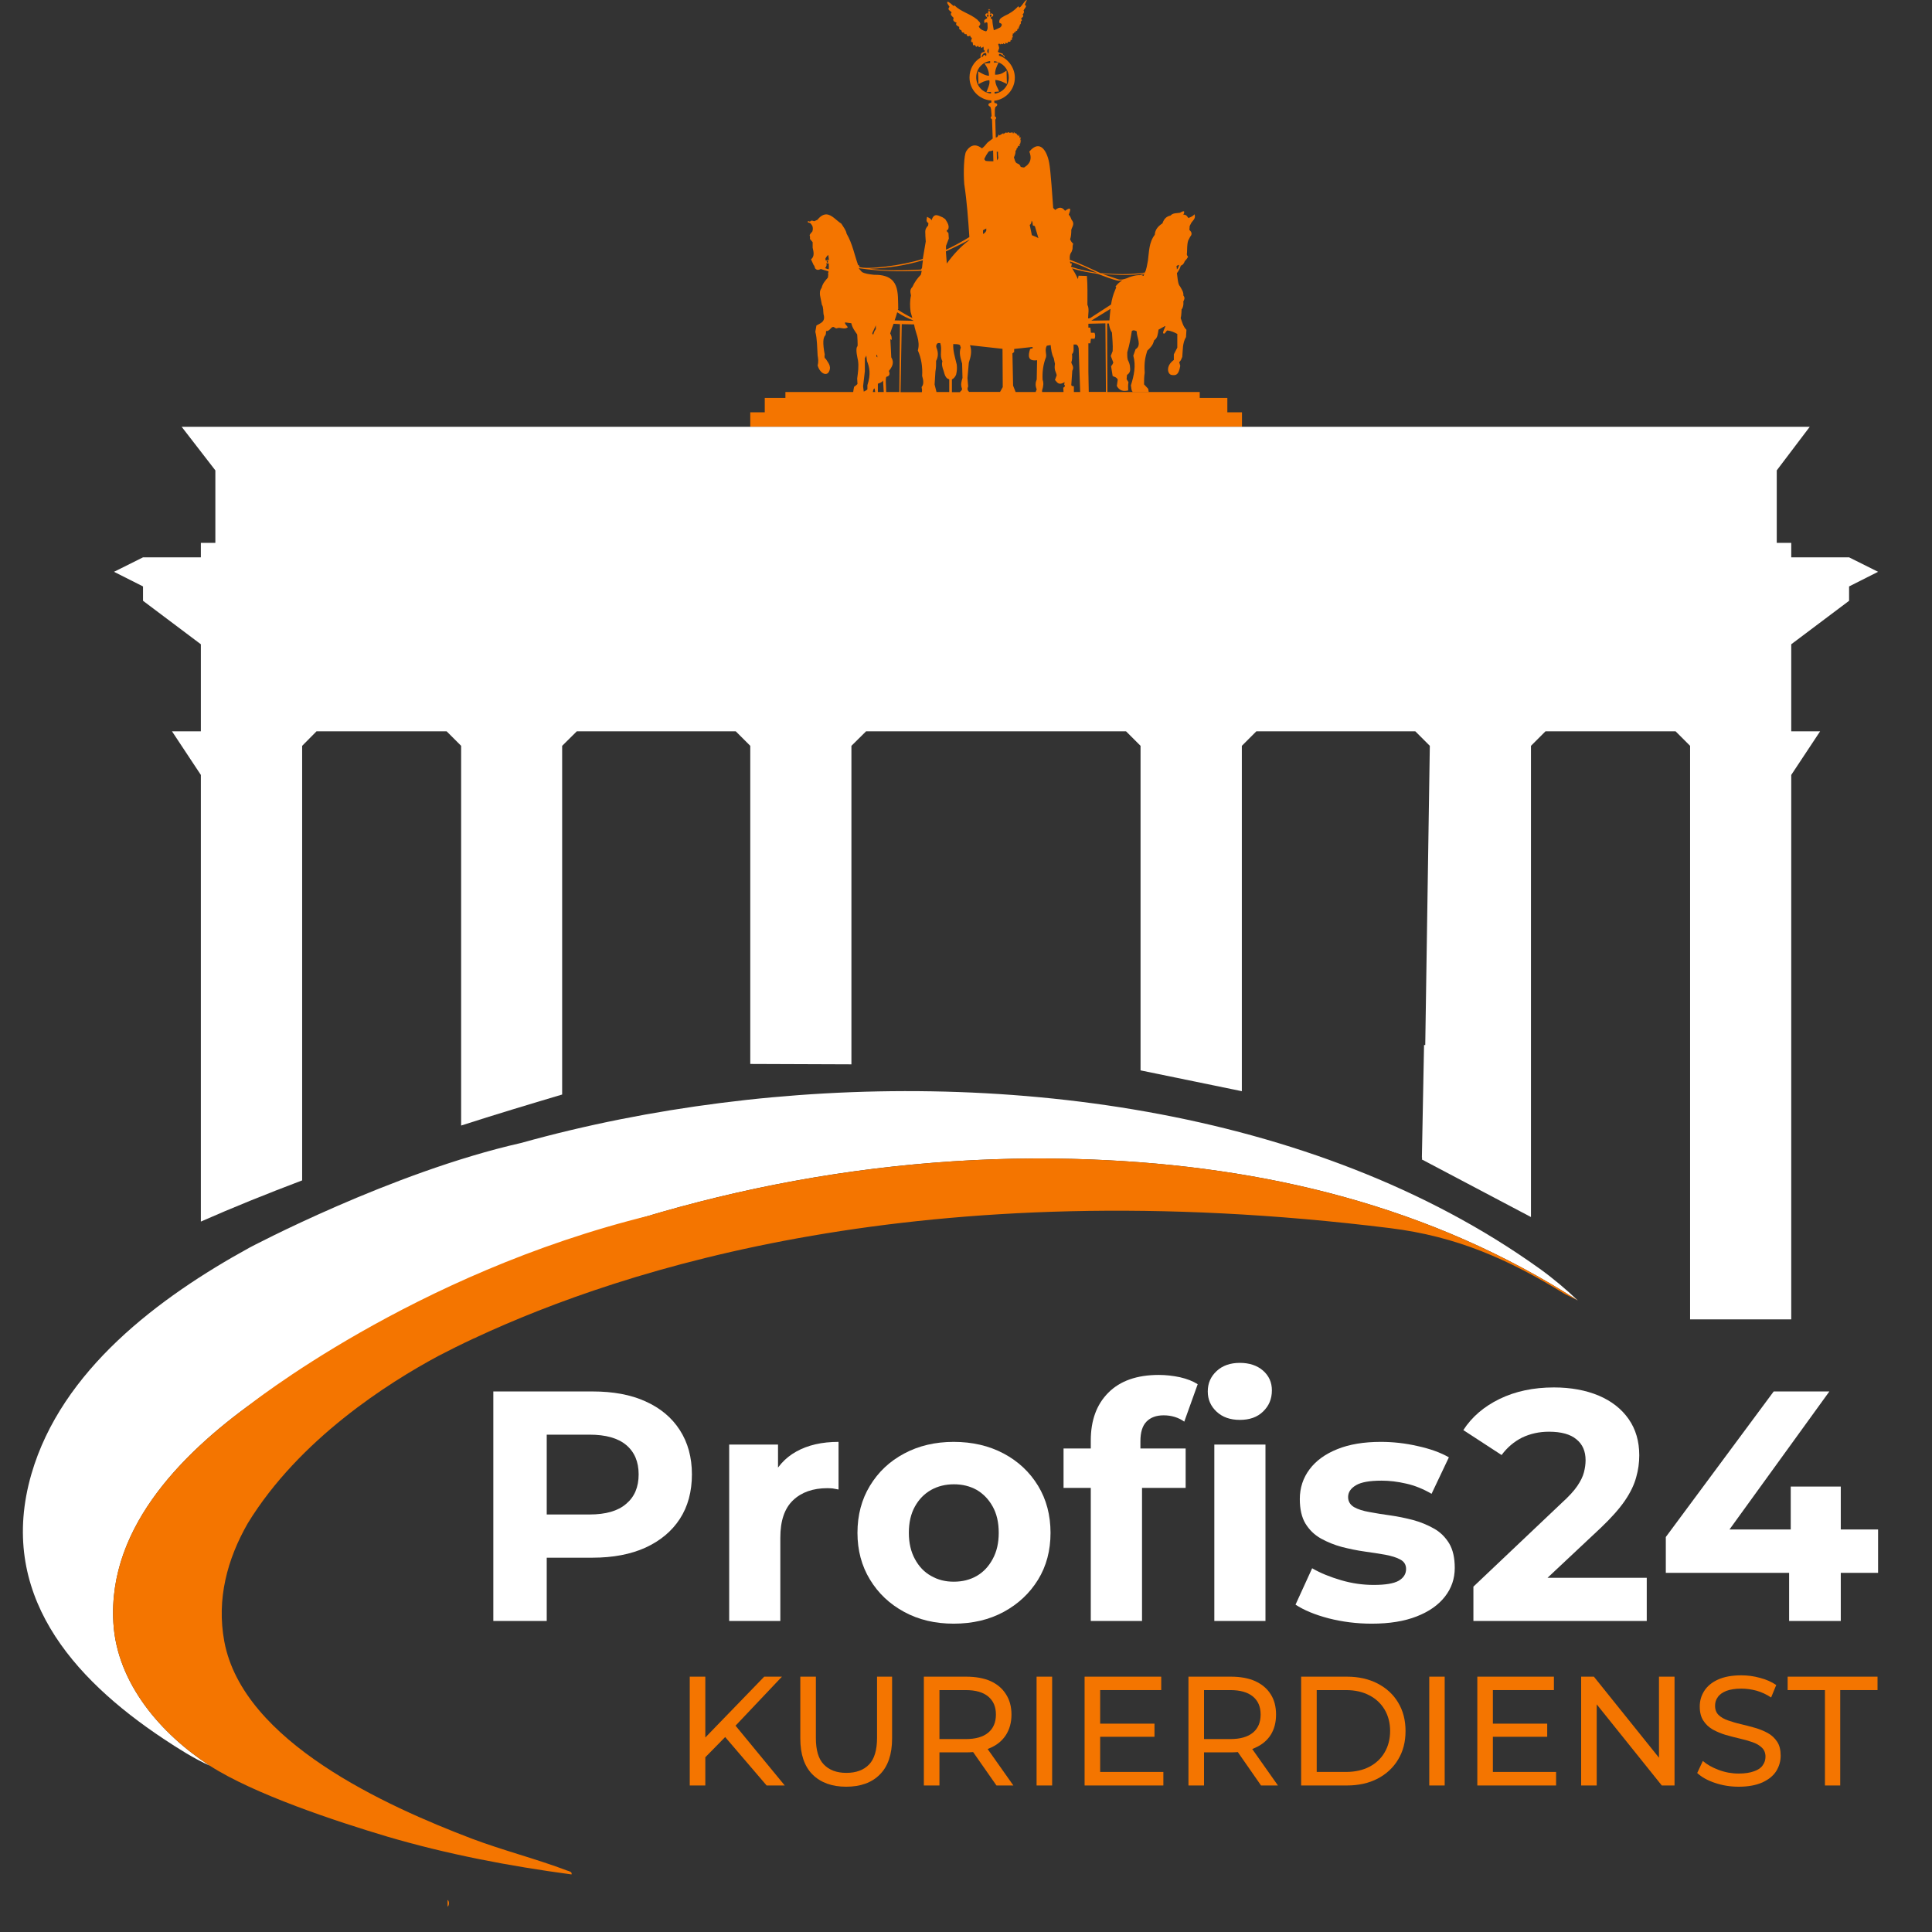
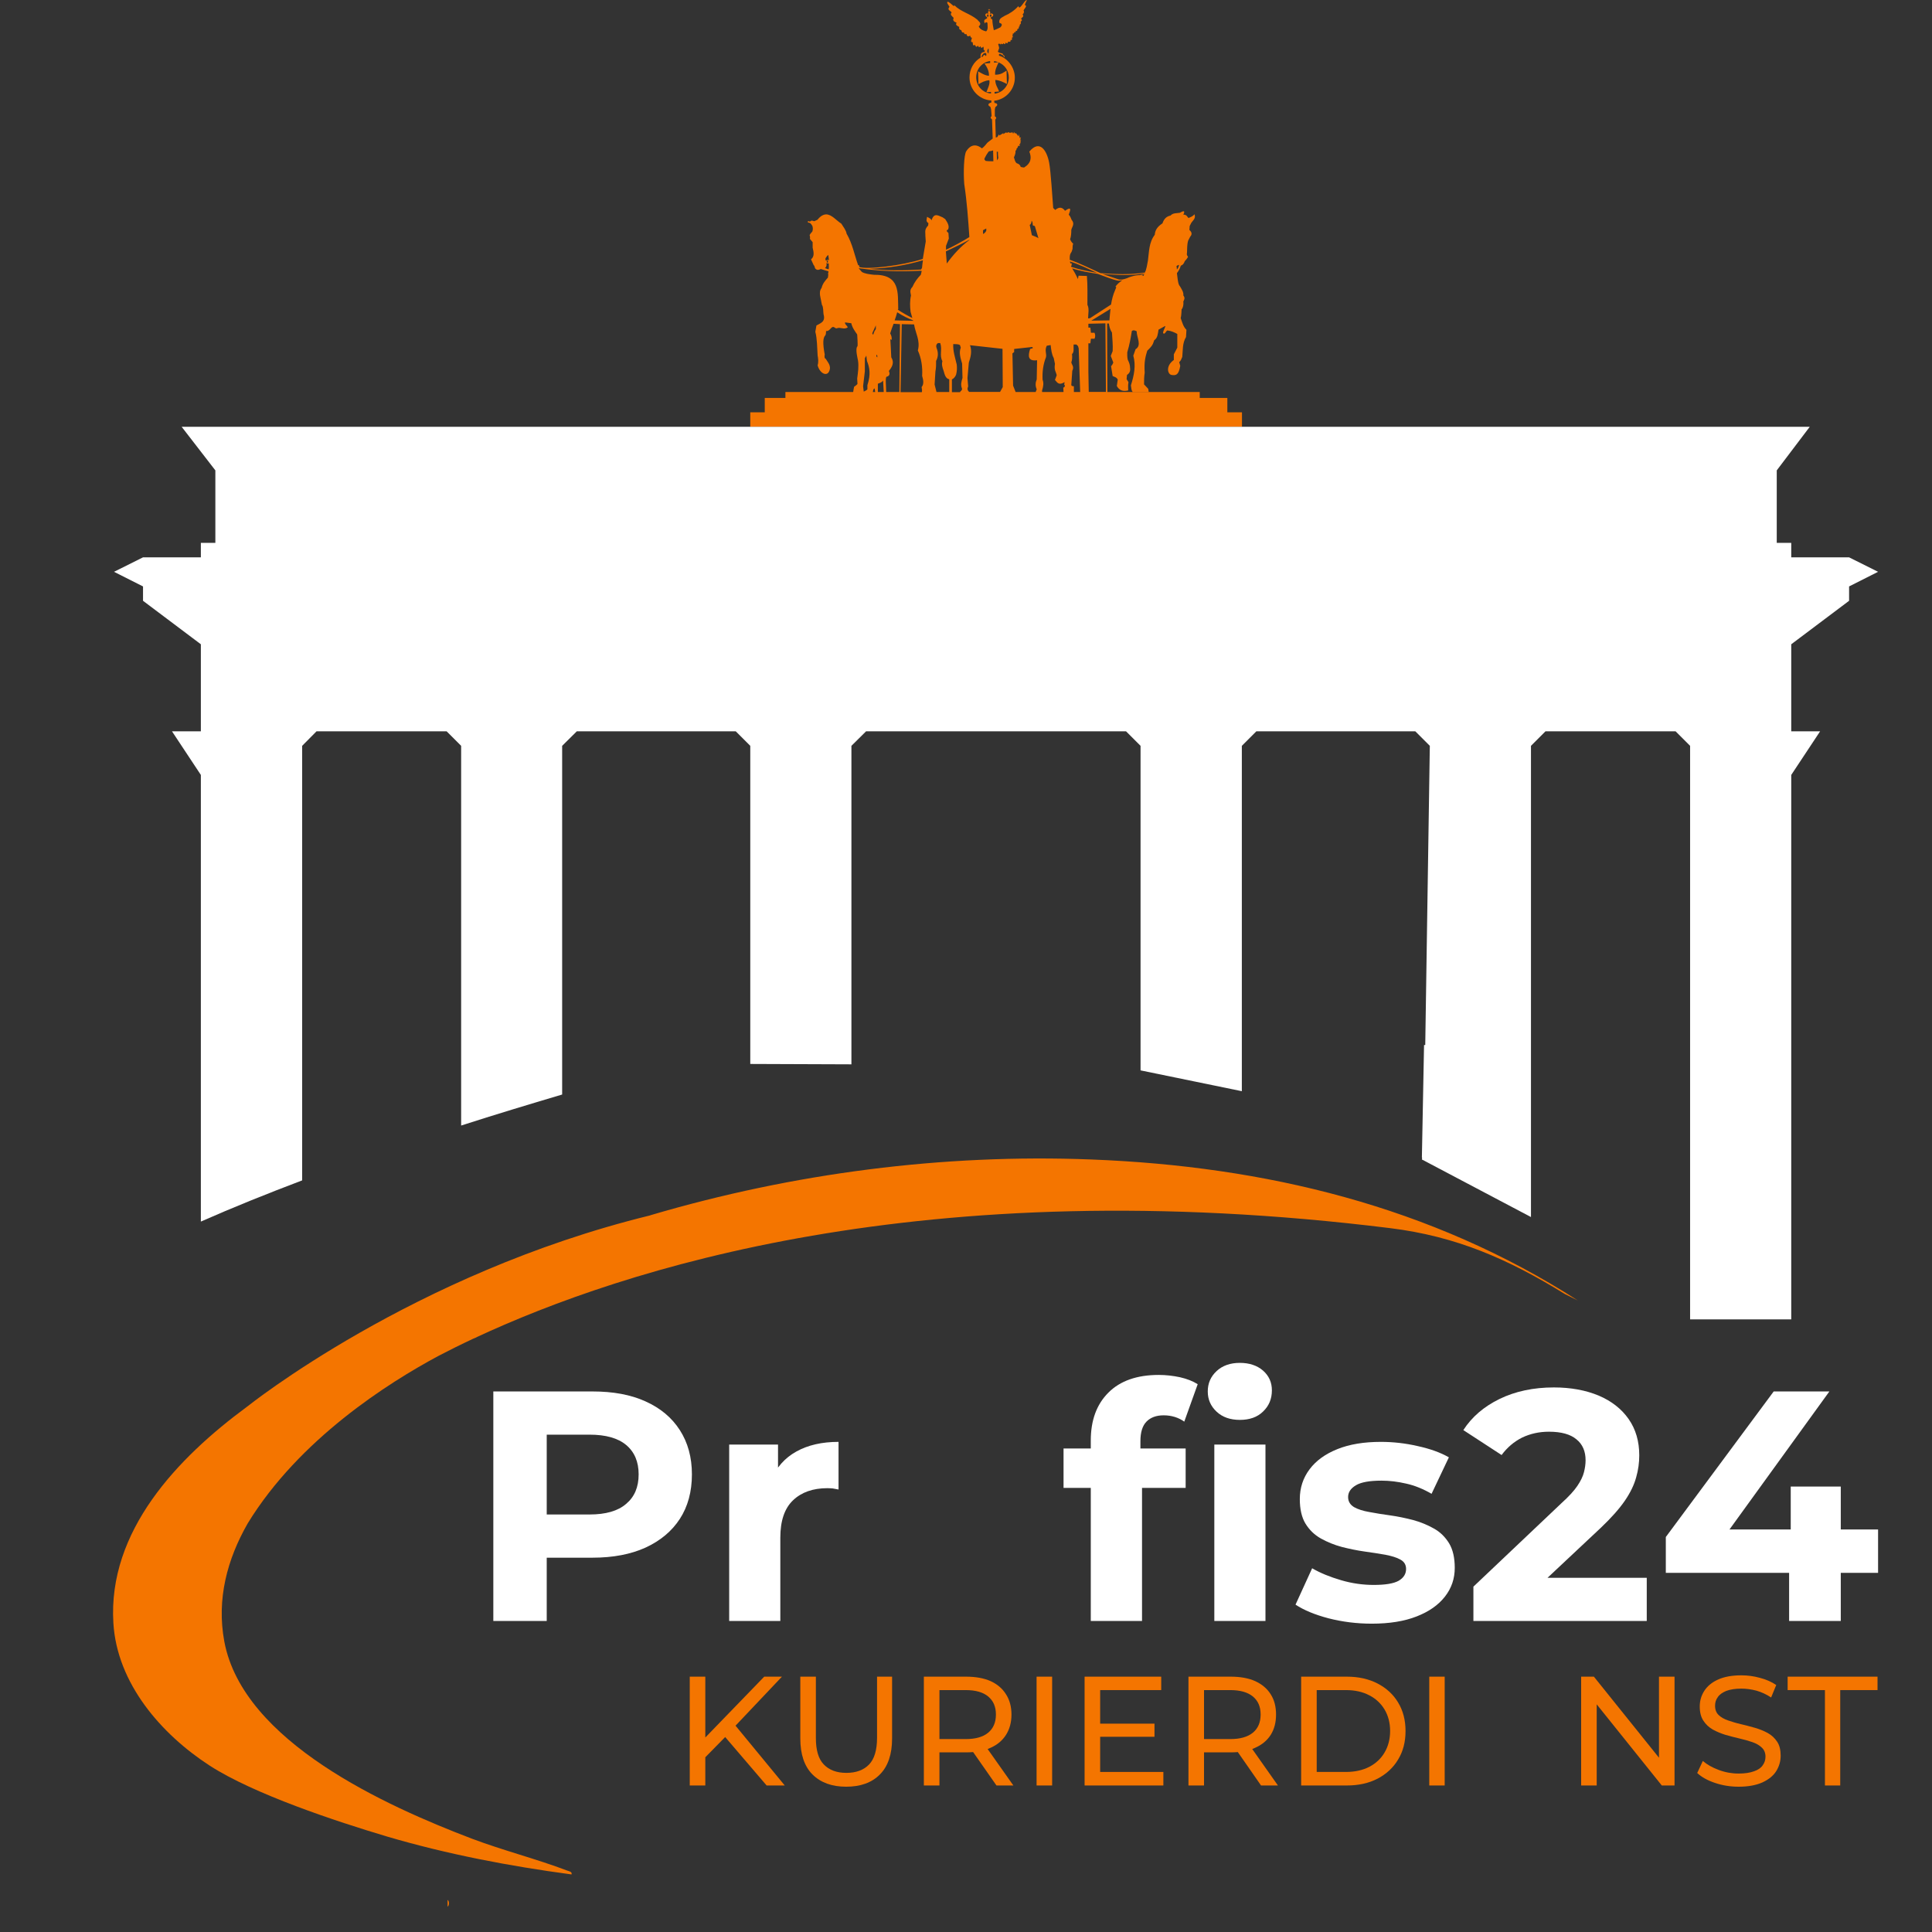
<svg xmlns="http://www.w3.org/2000/svg" width="75" zoomAndPan="magnify" viewBox="0 0 56.25 56.25" height="75" preserveAspectRatio="xMidYMid meet" version="1.0">
  <rect x="0" y="0" width="56.25" height="56.25" fill="#333333" stroke="none" />
  <defs>
    <clipPath id="543a3484eb">
      <path d="M 0.66 31 L 46 31 L 46 52 L 0.66 52 Z M 0.66 31 " clip-rule="nonzero" />
    </clipPath>
    <clipPath id="82f8fc3b46">
      <path d="M 13 55 L 14 55 L 14 55.512 L 13 55.512 Z M 13 55 " clip-rule="nonzero" />
    </clipPath>
    <clipPath id="2717f12b4d">
      <path d="M 3 12 L 54.688 12 L 54.688 39 L 3 39 Z M 3 12 " clip-rule="nonzero" />
    </clipPath>
    <clipPath id="cea64d1dc8">
      <path d="M 48 40 L 54.688 40 L 54.688 48 L 48 48 Z M 48 40 " clip-rule="nonzero" />
    </clipPath>
    <clipPath id="b6e359c23b">
      <path d="M 52 48 L 54.688 48 L 54.688 52 L 52 52 Z M 52 48 " clip-rule="nonzero" />
    </clipPath>
  </defs>
  <g clip-path="url(#543a3484eb)">
-     <path fill="#ffffff" d="M 31.77 33.758 C 25.637 33.52 19.398 34.758 13.828 37.285 L 12.969 37.73 L 10.164 39.121 C 9.273 39.57 8.414 40.094 7.594 40.668 C 5.453 42.164 3.129 44.391 3.301 47.254 C 3.406 49.012 4.691 50.488 6.105 51.406 C 5.641 51.199 5.191 50.91 4.766 50.629 C 2.094 48.855 -0.086 46.379 0.914 42.918 C 1.793 39.887 4.629 37.773 7.266 36.324 C 7.266 36.324 11.391 34.133 15.172 33.277 C 17.074 32.746 19.02 32.363 20.98 32.113 C 28.914 31.098 38.23 32.211 44.816 36.93 C 45.199 37.203 45.598 37.539 45.938 37.863 C 41.668 35.117 36.824 33.953 31.77 33.758 Z M 31.77 33.758 " fill-opacity="1" fill-rule="nonzero" />
-   </g>
+     </g>
  <path fill="#f47500" d="M 45.562 37.676 C 43.91 36.656 42.398 35.996 40.48 35.758 C 26.855 34.066 18.082 36.977 13.871 38.934 L 13.879 38.934 C 13.879 38.934 13.844 38.949 13.785 38.973 C 13.41 39.148 13.074 39.316 12.773 39.473 C 11.301 40.262 8.711 41.902 7.211 44.355 C 6.617 45.395 6.301 46.555 6.531 47.793 C 7.078 50.715 11.254 52.586 13.734 53.531 C 14.645 53.875 15.617 54.121 16.512 54.461 C 16.562 54.48 16.664 54.492 16.641 54.574 C 14.832 54.332 13.027 53.988 11.277 53.473 C 9.781 53.027 7.395 52.238 6.105 51.406 C 4.691 50.488 3.406 49.012 3.301 47.254 C 3.137 44.57 5.172 42.445 7.191 40.957 C 7.195 40.957 12.012 37.078 18.926 35.387 C 18.934 35.383 18.941 35.383 18.945 35.379 C 23.094 34.156 27.457 33.59 31.77 33.758 C 36.824 33.953 41.668 35.117 45.938 37.863 Z M 45.562 37.676 " fill-opacity="1" fill-rule="nonzero" />
  <g clip-path="url(#82f8fc3b46)">
    <path fill="#f47500" d="M 13.031 55.512 C 13.031 55.445 13.031 55.379 13.031 55.316 C 13.086 55.348 13.086 55.48 13.031 55.512 Z M 13.031 55.512 " fill-opacity="1" fill-rule="nonzero" />
  </g>
  <path fill="#f47500" d="M 36.16 12.004 L 35.734 12.004 L 35.734 11.586 L 34.93 11.586 L 34.93 11.414 L 32.242 11.414 L 32.234 9.418 L 32.285 9.418 C 32.297 9.512 32.32 9.598 32.375 9.684 C 32.383 9.863 32.406 10.039 32.395 10.223 L 32.34 10.363 L 32.414 10.555 C 32.398 10.598 32.379 10.633 32.348 10.66 L 32.395 10.949 C 32.445 10.973 32.508 10.98 32.543 11.051 L 32.516 11.238 C 32.59 11.371 32.703 11.406 32.848 11.367 C 32.848 11.285 32.836 11.246 32.855 11.125 L 32.801 11.039 L 32.812 10.918 C 32.871 10.875 32.918 10.824 32.902 10.711 C 32.902 10.629 32.875 10.551 32.836 10.477 C 32.816 10.402 32.82 10.328 32.82 10.258 C 32.887 10.035 32.922 9.836 32.953 9.637 C 33.004 9.598 33.051 9.625 33.094 9.645 C 33.094 9.824 33.25 10.055 33.062 10.168 L 32.996 10.355 C 33.078 10.645 33.016 10.934 32.926 11.219 C 32.938 11.293 32.938 11.379 32.98 11.41 L 33.445 11.41 L 33.43 11.32 L 33.309 11.191 C 33.309 11.082 33.309 10.969 33.328 10.852 C 33.305 10.523 33.355 10.371 33.402 10.211 C 33.582 10.043 33.57 9.992 33.605 9.906 C 33.707 9.84 33.711 9.715 33.73 9.598 L 33.914 9.496 C 33.973 9.461 33.828 9.68 33.871 9.707 C 33.918 9.742 33.945 9.637 33.988 9.621 C 34.098 9.633 34.191 9.676 34.277 9.723 L 34.277 10.121 L 34.176 10.316 L 34.176 10.48 C 33.926 10.66 33.996 10.906 34.117 10.918 C 34.242 10.934 34.316 10.918 34.363 10.652 L 34.332 10.543 C 34.379 10.508 34.398 10.449 34.422 10.391 C 34.441 10.195 34.422 9.992 34.531 9.812 L 34.543 9.602 C 34.449 9.512 34.418 9.379 34.375 9.258 C 34.402 9.18 34.398 9.004 34.402 9.004 C 34.426 8.992 34.465 8.902 34.453 8.777 C 34.477 8.727 34.512 8.676 34.453 8.602 C 34.465 8.504 34.402 8.418 34.352 8.332 C 34.309 8.285 34.301 8.207 34.289 8.137 L 34.266 7.953 C 34.32 7.883 34.359 7.809 34.379 7.734 C 34.422 7.723 34.465 7.688 34.496 7.602 C 34.527 7.57 34.559 7.535 34.59 7.477 C 34.574 7.445 34.543 7.438 34.559 7.363 C 34.566 7.238 34.559 7.113 34.594 7.004 L 34.652 6.891 C 34.707 6.832 34.711 6.766 34.629 6.695 L 34.637 6.582 L 34.684 6.488 C 34.734 6.414 34.824 6.355 34.777 6.238 C 34.719 6.309 34.66 6.32 34.602 6.348 C 34.562 6.305 34.547 6.246 34.453 6.25 C 34.488 6.18 34.484 6.152 34.461 6.152 L 34.453 6.152 C 34.43 6.152 34.395 6.172 34.352 6.195 C 34.258 6.211 34.152 6.195 34.078 6.277 C 33.98 6.297 33.895 6.352 33.844 6.504 C 33.68 6.609 33.629 6.719 33.621 6.836 C 33.449 7.059 33.457 7.328 33.422 7.586 L 33.387 7.77 L 33.359 7.875 L 33.336 7.926 L 33.336 7.934 C 32.902 8.004 32.473 7.984 32.043 7.953 C 31.738 7.816 31.434 7.664 31.141 7.559 L 31.141 7.547 L 31.148 7.547 C 31.141 7.48 31.148 7.422 31.172 7.375 C 31.199 7.34 31.215 7.297 31.227 7.246 C 31.227 7.195 31.227 7.145 31.246 7.094 C 31.207 7.066 31.18 7.02 31.156 6.969 C 31.184 6.887 31.191 6.793 31.191 6.691 C 31.215 6.598 31.301 6.516 31.199 6.398 C 31.18 6.348 31.16 6.297 31.117 6.25 C 31.168 6.117 31.207 5.996 31.008 6.137 C 30.934 6.039 30.848 6.008 30.723 6.113 L 30.664 6.055 C 30.641 5.766 30.594 4.992 30.547 4.742 C 30.48 4.379 30.27 4.051 29.969 4.414 C 30.035 4.582 30.031 4.742 29.82 4.875 C 29.812 4.879 29.809 4.875 29.801 4.875 C 29.766 4.875 29.75 4.867 29.738 4.863 L 29.727 4.863 C 29.727 4.863 29.719 4.863 29.715 4.855 C 29.699 4.793 29.656 4.77 29.605 4.754 C 29.551 4.719 29.543 4.645 29.52 4.582 C 29.551 4.516 29.574 4.453 29.566 4.387 C 29.594 4.375 29.598 4.355 29.594 4.332 C 29.617 4.312 29.641 4.285 29.641 4.246 L 29.695 4.246 L 29.676 4.199 L 29.711 4.188 L 29.695 4.156 L 29.719 4.148 L 29.719 4.109 L 29.684 4.109 L 29.73 4.078 L 29.703 4.059 L 29.727 3.996 L 29.688 4.016 L 29.668 3.902 L 29.656 3.969 L 29.574 3.871 L 29.559 3.891 L 29.516 3.836 L 29.516 3.879 L 29.484 3.879 L 29.484 3.852 L 29.379 3.871 L 29.391 3.844 L 29.301 3.871 L 29.301 3.848 L 29.207 3.906 L 29.215 3.875 L 29.094 3.945 L 29.086 3.91 L 29.035 3.992 L 28.992 4.004 L 28.977 3.484 C 29.008 3.449 29.02 3.414 28.965 3.387 L 28.965 3.184 L 28.98 3.117 C 29.004 3.094 29.035 3.082 29.035 3.051 C 29.031 3.02 29.02 3.008 28.953 2.996 L 28.945 2.934 C 29.281 2.898 29.547 2.609 29.547 2.262 C 29.547 1.941 29.309 1.68 29.086 1.621 L 29.086 1.574 C 29.129 1.559 29.16 1.594 29.195 1.609 C 29.207 1.598 29.234 1.668 29.238 1.676 C 29.238 1.684 29.254 1.629 29.238 1.621 C 29.223 1.602 29.195 1.598 29.191 1.559 C 29.145 1.547 29.105 1.543 29.059 1.512 C 29.059 1.5 29.039 1.469 29.074 1.473 L 29.074 1.43 L 29.09 1.418 C 29.09 1.379 29.078 1.332 29.062 1.289 C 29.074 1.277 29.082 1.273 29.094 1.266 C 29.113 1.289 29.133 1.309 29.148 1.266 C 29.168 1.297 29.191 1.297 29.219 1.258 C 29.246 1.293 29.266 1.301 29.281 1.238 C 29.305 1.258 29.332 1.289 29.352 1.211 C 29.395 1.223 29.43 1.227 29.422 1.164 C 29.465 1.176 29.473 1.148 29.461 1.098 C 29.504 1.09 29.484 1.055 29.477 1.023 C 29.492 1.012 29.488 0.992 29.488 0.973 C 29.535 0.984 29.527 0.957 29.523 0.938 C 29.559 0.945 29.578 0.938 29.574 0.895 C 29.625 0.914 29.617 0.871 29.621 0.844 C 29.664 0.844 29.664 0.816 29.664 0.781 C 29.684 0.77 29.699 0.754 29.684 0.727 C 29.723 0.699 29.738 0.668 29.715 0.637 C 29.73 0.609 29.781 0.605 29.73 0.543 C 29.75 0.504 29.828 0.488 29.773 0.422 C 29.816 0.379 29.824 0.34 29.801 0.301 C 29.828 0.246 29.914 0.176 29.848 0.152 C 29.82 0.141 29.883 0.051 29.898 0 L 29.891 0 C 29.812 0.031 29.766 0.176 29.676 0.223 L 29.648 0.18 C 29.535 0.305 29.398 0.398 29.25 0.461 C 29.18 0.512 29.078 0.527 29.094 0.664 C 29.168 0.684 29.199 0.719 29.125 0.797 C 29.062 0.824 29.008 0.859 28.934 0.879 C 28.914 0.777 28.895 0.676 28.891 0.57 C 28.883 0.559 28.867 0.547 28.848 0.539 L 28.848 0.504 C 28.879 0.492 28.918 0.477 28.918 0.438 C 28.918 0.402 28.871 0.387 28.84 0.391 C 28.84 0.402 28.828 0.402 28.82 0.402 L 28.82 0.391 C 28.828 0.383 28.832 0.375 28.832 0.363 C 28.832 0.344 28.82 0.332 28.805 0.328 L 28.805 0.293 L 28.828 0.293 L 28.828 0.281 L 28.805 0.281 L 28.805 0.262 L 28.793 0.262 L 28.793 0.277 L 28.773 0.277 L 28.773 0.289 L 28.793 0.289 L 28.793 0.324 C 28.777 0.324 28.766 0.344 28.766 0.359 C 28.766 0.371 28.773 0.379 28.777 0.387 L 28.777 0.398 C 28.77 0.402 28.758 0.398 28.75 0.387 C 28.695 0.387 28.688 0.418 28.688 0.441 C 28.688 0.461 28.715 0.488 28.738 0.504 L 28.738 0.535 C 28.707 0.551 28.68 0.562 28.66 0.586 C 28.648 0.621 28.66 0.656 28.672 0.691 C 28.672 0.676 28.684 0.664 28.688 0.66 C 28.703 0.645 28.73 0.641 28.75 0.668 C 28.75 0.758 28.777 0.855 28.711 0.914 C 28.625 0.891 28.539 0.863 28.496 0.77 C 28.602 0.672 28.496 0.633 28.457 0.574 C 28.23 0.387 27.977 0.348 27.785 0.152 L 27.77 0.18 C 27.715 0.133 27.613 0.035 27.586 0.055 C 27.555 0.074 27.613 0.148 27.645 0.199 C 27.562 0.289 27.676 0.312 27.707 0.363 C 27.645 0.426 27.723 0.473 27.766 0.52 C 27.746 0.57 27.734 0.621 27.852 0.66 C 27.805 0.73 27.875 0.754 27.93 0.785 C 27.914 0.844 27.941 0.867 27.988 0.879 C 28 0.91 28.004 0.965 28.059 0.941 C 28.07 0.977 28.086 1.008 28.141 0.992 C 28.148 1.062 28.188 1.07 28.246 1.039 C 28.258 1.078 28.27 1.105 28.297 1.098 C 28.297 1.145 28.23 1.23 28.32 1.23 C 28.328 1.277 28.316 1.355 28.383 1.305 C 28.406 1.34 28.418 1.402 28.469 1.328 C 28.488 1.355 28.508 1.41 28.539 1.344 C 28.562 1.359 28.555 1.438 28.625 1.359 C 28.645 1.359 28.641 1.461 28.637 1.465 L 28.668 1.453 L 28.668 1.508 C 28.543 1.523 28.543 1.598 28.551 1.676 C 28.355 1.793 28.227 2.008 28.227 2.254 C 28.227 2.613 28.508 2.906 28.863 2.926 L 28.863 2.984 C 28.797 3.008 28.781 3.016 28.777 3.047 C 28.777 3.082 28.809 3.09 28.836 3.113 L 28.855 3.18 L 28.871 3.383 C 28.828 3.414 28.84 3.445 28.883 3.477 L 28.902 4.035 L 28.75 4.152 C 28.699 4.215 28.648 4.277 28.59 4.32 C 28.352 4.133 28.203 4.293 28.133 4.402 C 28.062 4.512 28.047 5.035 28.074 5.359 C 28.152 5.871 28.188 6.387 28.223 6.902 C 28.086 6.992 27.672 7.219 27.543 7.27 L 27.543 7.16 L 27.625 6.945 L 27.613 6.781 C 27.531 6.715 27.57 6.699 27.602 6.684 C 27.652 6.582 27.586 6.48 27.52 6.379 L 27.445 6.328 C 27.328 6.285 27.195 6.172 27.121 6.418 C 27.113 6.367 27.047 6.344 26.992 6.312 C 26.984 6.379 26.945 6.445 27.031 6.496 L 27.023 6.566 C 26.918 6.676 26.941 6.742 26.941 6.816 C 26.941 6.91 26.953 6.969 26.953 7.031 C 26.926 7.199 26.895 7.371 26.867 7.539 C 26.27 7.734 25.219 7.859 25.012 7.77 L 25.023 7.734 L 24.984 7.719 C 24.875 7.414 24.82 7.098 24.648 6.801 C 24.633 6.703 24.555 6.609 24.496 6.512 C 24.352 6.422 24.219 6.246 24.059 6.242 C 23.98 6.242 23.895 6.281 23.801 6.398 L 23.707 6.441 C 23.617 6.406 23.609 6.43 23.582 6.453 L 23.523 6.434 L 23.523 6.48 C 23.605 6.48 23.621 6.535 23.652 6.578 C 23.672 6.637 23.668 6.688 23.652 6.738 C 23.605 6.789 23.566 6.84 23.574 6.855 C 23.586 6.891 23.586 6.922 23.582 6.957 L 23.66 7.051 L 23.66 7.211 C 23.691 7.34 23.719 7.465 23.613 7.551 C 23.633 7.598 23.656 7.648 23.688 7.715 C 23.715 7.738 23.719 7.777 23.73 7.809 C 23.781 7.879 23.84 7.859 23.898 7.832 C 23.898 7.832 24.102 7.898 24.117 7.898 C 24.129 7.898 24.105 7.98 24.105 7.98 L 24.117 7.98 L 24.105 8.082 C 24.023 8.172 23.949 8.262 23.922 8.379 C 23.859 8.469 23.871 8.531 23.875 8.598 L 23.93 8.875 C 23.977 8.938 23.965 9.074 23.977 9.148 C 24.043 9.375 23.887 9.406 23.77 9.477 L 23.738 9.66 C 23.793 9.867 23.789 10.113 23.805 10.348 C 23.82 10.438 23.836 10.531 23.805 10.637 C 23.867 10.867 24.07 10.973 24.141 10.809 C 24.215 10.648 24.094 10.543 24.043 10.449 C 23.996 10.43 24.004 10.367 24.012 10.324 C 23.949 9.988 23.961 9.828 24.031 9.762 C 24.047 9.727 24.051 9.684 24.051 9.637 C 24.141 9.656 24.195 9.527 24.246 9.52 C 24.297 9.512 24.316 9.57 24.363 9.559 C 24.465 9.512 24.582 9.613 24.684 9.527 C 24.656 9.477 24.586 9.43 24.605 9.387 L 24.785 9.41 C 24.816 9.547 24.891 9.641 24.957 9.738 C 24.957 9.738 24.98 10.066 24.965 10.082 C 24.891 10.152 24.977 10.465 24.98 10.492 C 25.008 10.668 24.98 10.844 24.957 11.02 L 24.965 11.18 C 24.934 11.215 24.898 11.238 24.867 11.262 C 24.855 11.316 24.848 11.363 24.84 11.414 L 22.867 11.414 L 22.867 11.586 L 22.266 11.586 L 22.266 12.004 L 21.844 12.004 L 21.844 12.426 L 36.16 12.426 Z M 34.328 7.707 L 34.328 7.711 C 34.316 7.762 34.305 7.809 34.266 7.844 C 34.266 7.809 34.254 7.773 34.254 7.746 C 34.277 7.727 34.305 7.715 34.328 7.711 Z M 28.828 0.426 C 28.828 0.426 28.84 0.418 28.844 0.418 C 28.855 0.418 28.855 0.418 28.859 0.426 C 28.871 0.438 28.871 0.473 28.859 0.484 C 28.852 0.492 28.836 0.492 28.828 0.484 C 28.816 0.473 28.816 0.438 28.828 0.426 Z M 28.746 0.484 C 28.734 0.473 28.734 0.438 28.746 0.426 C 28.746 0.426 28.754 0.418 28.762 0.418 C 28.77 0.418 28.773 0.418 28.773 0.426 C 28.785 0.438 28.785 0.473 28.773 0.484 C 28.766 0.492 28.75 0.492 28.746 0.484 Z M 28.746 1.469 C 28.758 1.449 28.758 1.422 28.781 1.414 L 28.781 1.41 L 28.789 1.41 C 28.785 1.41 28.785 1.41 28.781 1.414 C 28.793 1.461 28.781 1.512 28.781 1.559 C 28.77 1.547 28.754 1.535 28.746 1.504 Z M 28.582 1.629 C 28.609 1.582 28.637 1.543 28.676 1.543 C 28.684 1.543 28.699 1.543 28.711 1.551 C 28.723 1.598 28.723 1.621 28.695 1.629 C 28.68 1.59 28.656 1.594 28.633 1.613 C 28.621 1.648 28.605 1.66 28.582 1.664 Z M 28.852 2.723 C 28.609 2.703 28.422 2.5 28.422 2.25 C 28.422 2.008 28.594 1.812 28.824 1.777 L 28.828 1.781 L 28.828 1.836 L 28.664 1.848 C 28.746 1.965 28.801 2.086 28.793 2.207 C 28.66 2.195 28.578 2.129 28.477 2.078 L 28.488 2.453 C 28.582 2.398 28.68 2.344 28.805 2.336 C 28.828 2.457 28.758 2.57 28.719 2.684 L 28.852 2.676 C 28.855 2.691 28.852 2.707 28.852 2.723 Z M 24.121 7.84 C 24.086 7.828 24.047 7.82 24.02 7.805 C 24.07 7.758 24.074 7.703 24.059 7.648 C 24.074 7.668 24.086 7.676 24.129 7.668 C 24.129 7.746 24.141 7.82 24.121 7.84 Z M 24.07 7.613 C 24.078 7.582 24.09 7.586 24.105 7.586 L 24.105 7.648 C 24.078 7.648 24.074 7.633 24.07 7.613 Z M 24.133 7.582 C 24.125 7.555 24.066 7.562 24.055 7.594 C 24.035 7.582 24.035 7.551 24.031 7.535 C 24.047 7.488 24.082 7.457 24.109 7.422 C 24.121 7.422 24.137 7.594 24.133 7.582 Z M 26.867 7.578 L 26.871 7.578 C 26.859 7.652 26.852 7.727 26.844 7.801 L 26.816 7.848 C 26.309 7.879 25.793 7.883 25.316 7.824 C 25.852 7.809 26.367 7.727 26.867 7.578 Z M 25.008 7.82 L 25.008 7.809 C 25.613 7.895 26.164 7.918 26.797 7.883 L 26.836 7.891 L 26.809 8 C 26.711 8.102 26.625 8.215 26.566 8.352 C 26.473 8.445 26.512 8.523 26.523 8.602 C 26.488 8.762 26.492 8.922 26.512 9.082 L 26.562 9.258 C 26.445 9.203 26.246 9.09 26.141 9.016 C 26.145 9.004 26.141 9.004 26.152 9 C 26.137 8.523 26.215 7.988 25.441 8 C 25.305 7.984 25.176 7.969 25.094 7.918 Z M 26.586 9.328 L 26.586 9.34 L 26.047 9.328 C 26.074 9.25 26.102 9.172 26.121 9.094 L 26.125 9.094 C 26.293 9.203 26.441 9.27 26.586 9.328 Z M 25.254 11.215 L 25.254 11.336 C 25.23 11.363 25.188 11.383 25.148 11.402 L 25.129 11.246 L 25.18 10.809 L 25.18 10.43 L 25.223 10.355 L 25.219 10.348 L 25.227 10.348 L 25.223 10.355 L 25.242 10.512 C 25.316 10.691 25.359 10.895 25.254 11.215 Z M 25.414 11.414 C 25.422 11.371 25.422 11.324 25.465 11.309 L 25.48 11.414 Z M 25.5 9.582 C 25.449 9.648 25.438 9.699 25.422 9.75 L 25.395 9.703 L 25.5 9.473 Z M 25.516 10.332 C 25.547 10.328 25.543 10.371 25.543 10.406 C 25.52 10.395 25.512 10.363 25.516 10.332 Z M 25.559 11.414 L 25.559 11.172 C 25.621 11.148 25.676 11.133 25.711 11.078 L 25.73 11.414 Z M 26.184 11.414 L 25.801 11.414 C 25.801 11.254 25.77 10.992 25.812 10.969 C 25.898 10.949 25.918 10.891 25.879 10.801 C 25.973 10.684 26.047 10.562 25.949 10.402 C 25.941 10.234 25.934 10.059 25.922 9.875 L 25.957 9.898 C 25.973 9.828 25.949 9.766 25.918 9.707 C 25.945 9.613 25.98 9.523 26.016 9.43 L 26.012 9.426 L 26.203 9.438 Z M 26.84 11.418 L 26.219 11.418 L 26.254 9.438 L 26.25 9.438 L 26.613 9.445 C 26.652 9.699 26.801 9.918 26.723 10.203 C 26.828 10.438 26.863 10.688 26.848 10.945 C 26.887 11.07 26.902 11.191 26.832 11.27 C 26.84 11.32 26.852 11.371 26.84 11.418 Z M 29.02 4.418 L 29.055 4.418 C 29.055 4.473 29.055 4.523 29.066 4.602 C 29.055 4.633 29.039 4.648 29.027 4.668 L 29.02 4.414 Z M 28.941 1.777 L 28.941 1.781 C 28.984 1.781 29.027 1.797 29.066 1.812 L 29.078 1.812 C 29.078 1.812 29.078 1.816 29.074 1.816 C 29.25 1.887 29.371 2.055 29.371 2.254 C 29.371 2.5 29.191 2.699 28.957 2.727 L 28.957 2.676 L 29.09 2.664 C 29.051 2.555 28.98 2.48 28.977 2.328 C 29.105 2.336 29.211 2.391 29.316 2.445 L 29.305 2.055 C 29.219 2.109 29.152 2.176 28.973 2.176 C 28.961 2.043 29.023 1.93 29.074 1.816 C 29.074 1.816 29.07 1.812 29.066 1.812 L 28.941 1.824 L 28.941 1.781 L 28.938 1.781 Z M 28.805 4.402 C 28.84 4.402 28.875 4.391 28.918 4.379 L 28.914 4.383 L 28.922 4.695 C 28.84 4.695 28.766 4.695 28.695 4.684 C 28.695 4.684 28.664 4.645 28.66 4.641 C 28.645 4.625 28.785 4.387 28.805 4.402 Z M 28.621 6.703 L 28.715 6.652 L 28.715 6.719 C 28.688 6.77 28.656 6.797 28.621 6.812 Z M 28.223 6.98 C 28.223 6.98 28.223 6.988 28.223 6.988 C 27.965 7.18 27.754 7.414 27.566 7.672 L 27.539 7.32 C 27.762 7.211 27.988 7.109 28.223 6.98 Z M 27.637 11.414 L 27.266 11.414 L 27.211 11.195 L 27.234 10.82 C 27.258 10.691 27.254 10.602 27.254 10.508 C 27.312 10.402 27.328 10.277 27.266 10.125 C 27.25 10.074 27.254 10.027 27.309 9.988 L 27.375 9.988 C 27.441 10.188 27.344 10.34 27.438 10.516 C 27.41 10.609 27.438 10.703 27.473 10.797 C 27.504 10.902 27.527 11.02 27.637 11.043 Z M 28.012 11.324 C 28 11.371 27.977 11.387 27.949 11.41 L 27.965 11.418 L 27.715 11.418 L 27.715 11.047 C 27.777 11.016 27.812 10.965 27.836 10.91 C 27.863 10.805 27.867 10.707 27.855 10.613 C 27.809 10.414 27.742 10.219 27.754 10.02 L 27.754 10.016 C 27.82 10.027 27.887 10.008 27.949 10.047 L 27.973 10.121 C 27.914 10.27 27.965 10.426 28.012 10.586 L 28.023 11.004 C 27.992 11.105 27.961 11.203 28.012 11.324 Z M 29.117 11.41 L 28.215 11.41 C 28.184 11.375 28.148 11.344 28.188 11.25 L 28.168 11.008 L 28.207 10.559 C 28.262 10.395 28.305 10.227 28.242 10.051 L 28.23 10.047 L 28.242 10.047 L 28.242 10.051 L 29.188 10.156 L 29.195 11.27 Z M 30.184 11.047 C 30.148 11.133 30.137 11.227 30.184 11.336 L 30.152 11.414 L 29.57 11.414 L 29.496 11.227 L 29.477 10.289 L 29.527 10.25 L 29.527 10.16 L 30.059 10.102 L 30.07 10.137 L 29.992 10.16 C 29.922 10.375 29.934 10.523 30.195 10.488 Z M 30.043 6.848 L 29.98 6.547 C 30.02 6.531 30.031 6.48 30.035 6.426 C 30.074 6.473 30.062 6.52 30.07 6.562 L 30.129 6.582 L 30.234 6.934 C 30.176 6.898 30.109 6.875 30.043 6.848 Z M 30.957 11.289 L 30.965 11.414 L 30.34 11.414 L 30.34 11.367 C 30.379 11.25 30.391 11.145 30.355 11.055 C 30.344 10.824 30.371 10.609 30.453 10.402 C 30.48 10.305 30.406 10.199 30.477 10.066 L 30.586 10.047 L 30.59 10.047 C 30.605 10.18 30.617 10.309 30.68 10.426 L 30.715 10.594 C 30.684 10.785 30.746 10.82 30.766 10.926 L 30.715 11.062 C 30.789 11.145 30.828 11.227 30.996 11.125 L 30.984 11.195 C 31.012 11.227 31.016 11.258 30.957 11.289 Z M 32.301 9.328 L 31.773 9.336 L 32.332 8.992 C 32.32 9.102 32.309 9.215 32.301 9.328 Z M 33.312 7.988 L 33.293 8.035 C 33.277 8.023 33.262 8.02 33.238 8.012 C 33.266 8.004 33.293 7.996 33.312 7.988 Z M 32.094 7.977 L 32.098 7.977 C 32.508 8.004 32.914 8.035 33.332 7.957 L 33.332 7.953 L 33.336 7.957 C 33.332 7.957 33.332 7.957 33.332 7.957 L 33.332 7.961 C 33.289 7.98 33.238 7.996 33.184 8.012 C 33.117 8.008 33.035 8.023 32.953 8.047 C 32.902 8.062 32.855 8.078 32.805 8.102 C 32.719 8.133 32.629 8.156 32.551 8.129 L 32.098 7.977 C 32.094 7.977 32.086 7.977 32.082 7.977 Z M 31.18 7.758 C 31.215 7.719 31.199 7.691 31.199 7.66 L 31.164 7.668 L 31.152 7.617 L 31.156 7.613 C 31.426 7.699 31.684 7.828 31.941 7.945 C 31.691 7.898 31.441 7.855 31.191 7.77 C 31.191 7.77 31.191 7.762 31.18 7.758 Z M 31.266 11.414 L 31.266 11.246 C 31.223 11.246 31.188 11.234 31.191 11.203 L 31.219 10.797 C 31.281 10.676 31.207 10.625 31.191 10.551 C 31.215 10.488 31.223 10.406 31.211 10.309 C 31.281 10.254 31.25 10.129 31.258 10.031 L 31.34 10.031 L 31.387 10.078 L 31.406 10.145 L 31.449 11.414 Z M 31.66 8.875 C 31.66 8.594 31.668 8.309 31.645 8.035 L 31.402 8.027 L 31.383 8.125 C 31.324 7.992 31.27 7.902 31.215 7.812 C 31.215 7.812 31.215 7.809 31.215 7.809 L 31.215 7.805 C 31.215 7.809 31.215 7.809 31.215 7.812 C 31.453 7.895 31.711 7.934 31.957 7.973 C 32.148 8.043 32.395 8.141 32.535 8.168 C 32.57 8.18 32.621 8.168 32.676 8.16 C 32.598 8.211 32.527 8.273 32.48 8.34 C 32.473 8.348 32.5 8.363 32.5 8.363 L 32.465 8.449 C 32.406 8.582 32.371 8.723 32.348 8.867 L 31.738 9.262 L 31.68 9.27 C 31.68 9.137 31.719 8.988 31.66 8.875 Z M 31.699 11.41 L 31.688 10.82 L 31.688 9.996 L 31.746 9.996 L 31.762 9.863 L 31.867 9.863 C 31.895 9.805 31.891 9.742 31.867 9.688 L 31.762 9.688 L 31.746 9.539 L 31.688 9.539 L 31.688 9.426 L 32.18 9.414 L 32.184 9.414 L 32.199 11.41 Z M 31.699 11.41 " fill-opacity="1" fill-rule="nonzero" />
  <g clip-path="url(#2717f12b4d)">
    <path fill="#ffffff" d="M 33.207 31.164 L 33.207 21.715 L 32.785 21.293 L 25.215 21.293 L 24.789 21.715 L 24.789 30.988 L 21.844 30.977 L 21.844 21.715 L 21.422 21.293 L 16.793 21.293 L 16.367 21.715 L 16.367 31.867 C 15.395 32.156 14.41 32.453 13.426 32.77 L 13.426 21.715 L 13.004 21.293 L 9.215 21.293 L 8.797 21.715 L 8.797 34.367 C 7.766 34.758 6.777 35.156 5.848 35.566 L 5.848 22.562 L 5.008 21.293 L 5.848 21.293 L 5.848 18.758 L 4.164 17.492 L 4.164 17.074 L 3.32 16.648 L 4.164 16.227 L 5.848 16.227 L 5.848 15.805 L 6.27 15.805 L 6.27 13.695 L 5.289 12.426 L 52.691 12.426 L 51.73 13.695 L 51.73 15.805 L 52.152 15.805 L 52.152 16.227 L 53.836 16.227 L 54.68 16.648 L 53.836 17.074 L 53.836 17.492 L 52.152 18.758 L 52.152 21.293 L 52.992 21.293 L 52.152 22.562 L 52.152 38.414 L 49.207 38.414 L 49.207 21.715 L 48.785 21.293 L 44.996 21.293 L 44.574 21.715 L 44.574 35.434 L 41.398 33.758 L 41.406 33.703 C 41.402 33.703 41.402 33.703 41.398 33.703 L 41.461 30.426 L 41.496 30.426 L 41.629 21.715 L 41.207 21.293 L 36.578 21.293 L 36.156 21.715 L 36.156 31.77 Z M 33.207 31.164 " fill-opacity="1" fill-rule="nonzero" />
  </g>
  <path fill="#ffffff" d="M 14.363 47.195 L 14.363 40.512 L 17.25 40.512 C 17.848 40.512 18.363 40.605 18.793 40.801 C 19.227 40.996 19.559 41.273 19.793 41.637 C 20.027 42 20.145 42.43 20.145 42.926 C 20.145 43.43 20.027 43.863 19.793 44.223 C 19.559 44.582 19.227 44.859 18.793 45.059 C 18.363 45.254 17.848 45.352 17.25 45.352 L 15.211 45.352 L 15.918 44.656 L 15.918 47.195 Z M 15.918 44.828 L 15.211 44.094 L 17.164 44.094 C 17.637 44.094 17.992 43.992 18.23 43.785 C 18.473 43.582 18.594 43.297 18.594 42.926 C 18.594 42.559 18.473 42.273 18.23 42.07 C 17.992 41.871 17.637 41.77 17.164 41.77 L 15.211 41.77 L 15.918 41.035 Z M 15.918 44.828 " fill-opacity="1" fill-rule="nonzero" />
  <path fill="#ffffff" d="M 21.23 47.195 L 21.23 42.059 L 22.652 42.059 L 22.652 43.52 L 22.449 43.09 C 22.602 42.727 22.848 42.449 23.184 42.262 C 23.52 42.074 23.93 41.98 24.414 41.98 L 24.414 43.367 C 24.355 43.355 24.301 43.344 24.246 43.336 C 24.191 43.332 24.141 43.328 24.09 43.328 C 23.672 43.328 23.336 43.445 23.09 43.68 C 22.84 43.918 22.719 44.281 22.719 44.77 L 22.719 47.195 Z M 21.23 47.195 " fill-opacity="1" fill-rule="nonzero" />
-   <path fill="#ffffff" d="M 27.766 47.273 C 27.227 47.273 26.746 47.16 26.324 46.93 C 25.898 46.699 25.57 46.387 25.328 45.988 C 25.086 45.59 24.965 45.137 24.965 44.629 C 24.965 44.113 25.086 43.656 25.328 43.258 C 25.57 42.859 25.898 42.547 26.324 42.32 C 26.746 42.094 27.227 41.98 27.766 41.98 C 28.312 41.98 28.797 42.094 29.223 42.32 C 29.648 42.547 29.98 42.859 30.223 43.258 C 30.465 43.656 30.586 44.113 30.586 44.629 C 30.586 45.145 30.465 45.598 30.223 45.992 C 29.98 46.387 29.648 46.699 29.223 46.93 C 28.797 47.16 28.312 47.273 27.766 47.273 Z M 27.766 46.051 C 28.02 46.051 28.242 45.996 28.438 45.883 C 28.629 45.773 28.785 45.609 28.902 45.391 C 29.02 45.176 29.078 44.922 29.078 44.629 C 29.078 44.328 29.02 44.074 28.902 43.863 C 28.785 43.652 28.629 43.492 28.438 43.379 C 28.242 43.27 28.023 43.215 27.773 43.215 C 27.527 43.215 27.305 43.27 27.109 43.379 C 26.91 43.492 26.754 43.652 26.637 43.863 C 26.52 44.074 26.461 44.328 26.461 44.629 C 26.461 44.922 26.52 45.176 26.637 45.391 C 26.754 45.609 26.91 45.773 27.109 45.883 C 27.305 45.996 27.523 46.051 27.766 46.051 Z M 27.766 46.051 " fill-opacity="1" fill-rule="nonzero" />
  <path fill="#ffffff" d="M 30.965 43.32 L 30.965 42.172 L 34.52 42.172 L 34.52 43.32 Z M 31.758 47.195 L 31.758 41.941 C 31.758 41.355 31.926 40.891 32.27 40.547 C 32.613 40.203 33.102 40.031 33.738 40.031 C 33.945 40.031 34.152 40.055 34.355 40.098 C 34.559 40.145 34.73 40.211 34.871 40.301 L 34.48 41.391 C 34.398 41.332 34.305 41.285 34.203 41.254 C 34.102 41.223 33.996 41.207 33.879 41.207 C 33.664 41.207 33.496 41.27 33.379 41.391 C 33.262 41.512 33.203 41.699 33.203 41.961 L 33.203 42.441 L 33.25 43.07 L 33.25 47.195 Z M 36.098 41.34 C 35.82 41.34 35.594 41.262 35.422 41.102 C 35.25 40.941 35.164 40.746 35.164 40.512 C 35.164 40.273 35.25 40.078 35.422 39.918 C 35.594 39.758 35.82 39.68 36.098 39.68 C 36.371 39.68 36.598 39.754 36.77 39.902 C 36.945 40.055 37.031 40.246 37.031 40.48 C 37.031 40.73 36.945 40.934 36.773 41.098 C 36.605 41.262 36.379 41.34 36.098 41.34 Z M 35.355 47.195 L 35.355 42.059 L 36.844 42.059 L 36.844 47.195 Z M 35.355 47.195 " fill-opacity="1" fill-rule="nonzero" />
  <path fill="#ffffff" d="M 39.938 47.273 C 39.5 47.273 39.078 47.219 38.68 47.117 C 38.281 47.012 37.961 46.879 37.719 46.719 L 38.203 45.66 C 38.445 45.801 38.727 45.914 39.047 46.008 C 39.367 46.102 39.684 46.145 39.996 46.145 C 40.336 46.145 40.578 46.105 40.723 46.023 C 40.867 45.938 40.938 45.824 40.938 45.68 C 40.938 45.559 40.883 45.465 40.77 45.406 C 40.66 45.344 40.512 45.301 40.332 45.266 C 40.152 45.234 39.949 45.203 39.727 45.172 C 39.504 45.141 39.285 45.094 39.066 45.039 C 38.848 44.98 38.645 44.898 38.457 44.793 C 38.27 44.688 38.121 44.543 38.008 44.359 C 37.898 44.176 37.844 43.938 37.844 43.645 C 37.844 43.32 37.938 43.031 38.129 42.777 C 38.316 42.527 38.586 42.332 38.938 42.191 C 39.285 42.051 39.707 41.98 40.203 41.98 C 40.559 41.98 40.918 42.02 41.273 42.102 C 41.633 42.18 41.938 42.289 42.184 42.43 L 41.68 43.492 C 41.438 43.352 41.191 43.25 40.941 43.195 C 40.691 43.137 40.453 43.109 40.223 43.109 C 39.879 43.109 39.633 43.152 39.48 43.242 C 39.328 43.332 39.25 43.445 39.25 43.586 C 39.25 43.715 39.309 43.809 39.422 43.879 C 39.539 43.945 39.688 43.992 39.871 44.023 C 40.055 44.059 40.258 44.09 40.48 44.121 C 40.703 44.152 40.922 44.199 41.137 44.254 C 41.352 44.312 41.555 44.395 41.742 44.5 C 41.93 44.602 42.078 44.75 42.191 44.934 C 42.301 45.117 42.355 45.355 42.355 45.648 C 42.355 45.961 42.262 46.238 42.07 46.484 C 41.879 46.73 41.605 46.922 41.246 47.062 C 40.887 47.203 40.453 47.273 39.938 47.273 Z M 39.938 47.273 " fill-opacity="1" fill-rule="nonzero" />
  <path fill="#ffffff" d="M 42.898 47.195 L 42.898 46.195 L 45.469 43.758 C 45.672 43.574 45.824 43.41 45.922 43.266 C 46.02 43.121 46.086 42.988 46.117 42.863 C 46.148 42.742 46.164 42.625 46.164 42.516 C 46.164 42.254 46.078 42.051 45.898 41.906 C 45.723 41.758 45.453 41.684 45.098 41.684 C 44.812 41.684 44.555 41.742 44.316 41.855 C 44.082 41.973 43.883 42.141 43.719 42.363 L 42.605 41.637 C 42.852 41.254 43.203 40.953 43.66 40.73 C 44.117 40.508 44.645 40.395 45.242 40.395 C 45.738 40.395 46.172 40.477 46.547 40.633 C 46.922 40.793 47.211 41.02 47.418 41.316 C 47.625 41.613 47.727 41.965 47.727 42.371 C 47.727 42.582 47.699 42.797 47.637 43.012 C 47.578 43.23 47.469 43.457 47.309 43.691 C 47.148 43.926 46.914 44.191 46.605 44.484 L 44.469 46.488 L 44.176 45.938 L 47.945 45.938 L 47.945 47.195 Z M 42.898 47.195 " fill-opacity="1" fill-rule="nonzero" />
  <g clip-path="url(#cea64d1dc8)">
    <path fill="#ffffff" d="M 48.5 45.793 L 48.5 44.75 L 51.641 40.512 L 53.262 40.512 L 50.195 44.75 L 49.434 44.531 L 54.68 44.531 L 54.68 45.793 Z M 52.09 47.195 L 52.09 45.793 L 52.137 44.531 L 52.137 43.281 L 53.594 43.281 L 53.594 47.195 Z M 52.09 47.195 " fill-opacity="1" fill-rule="nonzero" />
  </g>
  <path fill="#f47500" d="M 20.082 51.984 L 20.082 48.816 L 20.535 48.816 L 20.535 51.984 Z M 20.48 51.219 L 20.457 50.668 L 22.25 48.816 L 22.766 48.816 L 21.379 50.281 L 21.125 50.562 Z M 22.32 51.984 L 21.027 50.473 L 21.328 50.137 L 22.848 51.984 Z M 22.32 51.984 " fill-opacity="1" fill-rule="nonzero" />
  <path fill="#f47500" d="M 24.637 52.02 C 24.223 52.02 23.895 51.902 23.656 51.664 C 23.418 51.426 23.301 51.074 23.301 50.617 L 23.301 48.816 L 23.754 48.816 L 23.754 50.598 C 23.754 50.953 23.828 51.211 23.984 51.371 C 24.141 51.535 24.359 51.617 24.641 51.617 C 24.926 51.617 25.148 51.535 25.305 51.371 C 25.457 51.211 25.535 50.953 25.535 50.598 L 25.535 48.816 L 25.973 48.816 L 25.973 50.617 C 25.973 51.074 25.855 51.426 25.617 51.664 C 25.383 51.902 25.055 52.02 24.637 52.02 Z M 24.637 52.02 " fill-opacity="1" fill-rule="nonzero" />
  <path fill="#f47500" d="M 26.898 51.984 L 26.898 48.816 L 28.129 48.816 C 28.406 48.816 28.645 48.859 28.84 48.945 C 29.035 49.035 29.184 49.16 29.289 49.328 C 29.395 49.492 29.449 49.691 29.449 49.918 C 29.449 50.148 29.395 50.344 29.289 50.512 C 29.184 50.676 29.035 50.801 28.84 50.887 C 28.645 50.977 28.406 51.02 28.129 51.02 L 27.148 51.02 L 27.352 50.812 L 27.352 51.984 Z M 27.352 50.855 L 27.148 50.633 L 28.117 50.633 C 28.406 50.633 28.625 50.57 28.773 50.445 C 28.922 50.32 28.996 50.145 28.996 49.918 C 28.996 49.691 28.922 49.52 28.773 49.395 C 28.625 49.27 28.406 49.207 28.117 49.207 L 27.148 49.207 L 27.352 48.98 Z M 29.012 51.984 L 28.207 50.832 L 28.691 50.832 L 29.504 51.984 Z M 29.012 51.984 " fill-opacity="1" fill-rule="nonzero" />
  <path fill="#f47500" d="M 30.18 48.816 L 30.633 48.816 L 30.633 51.984 L 30.18 51.984 Z M 30.18 48.816 " fill-opacity="1" fill-rule="nonzero" />
  <path fill="#f47500" d="M 32.031 51.59 L 33.871 51.59 L 33.871 51.984 L 31.578 51.984 L 31.578 48.816 L 33.809 48.816 L 33.809 49.207 L 32.031 49.207 Z M 31.988 50.184 L 33.613 50.184 L 33.613 50.566 L 31.988 50.566 Z M 31.988 50.184 " fill-opacity="1" fill-rule="nonzero" />
  <path fill="#f47500" d="M 34.602 51.984 L 34.602 48.816 L 35.836 48.816 C 36.113 48.816 36.348 48.859 36.543 48.945 C 36.738 49.035 36.891 49.16 36.996 49.328 C 37.102 49.492 37.152 49.691 37.152 49.918 C 37.152 50.148 37.102 50.344 36.996 50.512 C 36.891 50.676 36.738 50.801 36.543 50.887 C 36.348 50.977 36.113 51.02 35.836 51.02 L 34.852 51.02 L 35.055 50.812 L 35.055 51.984 Z M 35.055 50.855 L 34.852 50.633 L 35.82 50.633 C 36.109 50.633 36.328 50.57 36.48 50.445 C 36.629 50.32 36.703 50.145 36.703 49.918 C 36.703 49.691 36.629 49.52 36.48 49.395 C 36.328 49.27 36.109 49.207 35.82 49.207 L 34.852 49.207 L 35.055 48.98 Z M 36.715 51.984 L 35.914 50.832 L 36.395 50.832 L 37.207 51.984 Z M 36.715 51.984 " fill-opacity="1" fill-rule="nonzero" />
  <path fill="#f47500" d="M 37.883 51.984 L 37.883 48.816 L 39.215 48.816 C 39.555 48.816 39.852 48.883 40.109 49.016 C 40.363 49.148 40.566 49.332 40.707 49.57 C 40.852 49.809 40.922 50.086 40.922 50.398 C 40.922 50.715 40.852 50.988 40.707 51.227 C 40.566 51.465 40.363 51.652 40.109 51.785 C 39.852 51.918 39.555 51.984 39.215 51.984 Z M 38.336 51.59 L 39.188 51.59 C 39.449 51.59 39.676 51.539 39.867 51.441 C 40.059 51.34 40.207 51.203 40.312 51.023 C 40.418 50.844 40.473 50.633 40.473 50.398 C 40.473 50.16 40.418 49.953 40.312 49.773 C 40.207 49.598 40.059 49.457 39.867 49.359 C 39.676 49.258 39.449 49.207 39.188 49.207 L 38.336 49.207 Z M 38.336 51.59 " fill-opacity="1" fill-rule="nonzero" />
  <path fill="#f47500" d="M 41.613 48.816 L 42.062 48.816 L 42.062 51.984 L 41.613 51.984 Z M 41.613 48.816 " fill-opacity="1" fill-rule="nonzero" />
-   <path fill="#f47500" d="M 43.465 51.59 L 45.305 51.59 L 45.305 51.984 L 43.012 51.984 L 43.012 48.816 L 45.242 48.816 L 45.242 49.207 L 43.465 49.207 Z M 43.422 50.184 L 45.047 50.184 L 45.047 50.566 L 43.422 50.566 Z M 43.422 50.184 " fill-opacity="1" fill-rule="nonzero" />
  <path fill="#f47500" d="M 46.035 51.984 L 46.035 48.816 L 46.406 48.816 L 48.496 51.418 L 48.301 51.418 L 48.301 48.816 L 48.754 48.816 L 48.754 51.984 L 48.383 51.984 L 46.293 49.379 L 46.488 49.379 L 46.488 51.984 Z M 46.035 51.984 " fill-opacity="1" fill-rule="nonzero" />
  <path fill="#f47500" d="M 50.621 52.02 C 50.383 52.02 50.152 51.984 49.934 51.91 C 49.711 51.836 49.539 51.738 49.414 51.621 L 49.578 51.27 C 49.699 51.375 49.852 51.461 50.039 51.531 C 50.227 51.602 50.422 51.637 50.621 51.637 C 50.805 51.637 50.953 51.613 51.07 51.57 C 51.184 51.531 51.27 51.473 51.32 51.398 C 51.375 51.324 51.402 51.238 51.402 51.145 C 51.402 51.039 51.367 50.949 51.297 50.883 C 51.227 50.816 51.137 50.762 51.023 50.723 C 50.91 50.684 50.785 50.648 50.648 50.617 C 50.516 50.586 50.379 50.551 50.242 50.512 C 50.105 50.469 49.98 50.418 49.867 50.355 C 49.754 50.289 49.664 50.207 49.594 50.098 C 49.523 49.992 49.488 49.852 49.488 49.684 C 49.488 49.52 49.531 49.371 49.617 49.234 C 49.703 49.098 49.836 48.984 50.016 48.902 C 50.195 48.82 50.422 48.777 50.699 48.777 C 50.883 48.777 51.066 48.801 51.246 48.852 C 51.426 48.898 51.582 48.969 51.715 49.059 L 51.566 49.422 C 51.43 49.332 51.289 49.266 51.137 49.223 C 50.988 49.184 50.84 49.164 50.699 49.164 C 50.523 49.164 50.375 49.188 50.262 49.23 C 50.148 49.277 50.062 49.336 50.012 49.414 C 49.957 49.488 49.934 49.57 49.934 49.664 C 49.934 49.777 49.969 49.867 50.039 49.934 C 50.109 50 50.199 50.051 50.312 50.09 C 50.426 50.129 50.551 50.168 50.688 50.199 C 50.82 50.23 50.957 50.266 51.094 50.305 C 51.23 50.344 51.355 50.395 51.469 50.457 C 51.582 50.52 51.672 50.605 51.742 50.711 C 51.812 50.816 51.844 50.953 51.844 51.117 C 51.844 51.277 51.801 51.426 51.715 51.566 C 51.629 51.703 51.492 51.812 51.312 51.895 C 51.129 51.977 50.898 52.02 50.621 52.02 Z M 50.621 52.02 " fill-opacity="1" fill-rule="nonzero" />
  <g clip-path="url(#b6e359c23b)">
    <path fill="#f47500" d="M 53.133 51.984 L 53.133 49.207 L 52.047 49.207 L 52.047 48.816 L 54.664 48.816 L 54.664 49.207 L 53.578 49.207 L 53.578 51.984 Z M 53.133 51.984 " fill-opacity="1" fill-rule="nonzero" />
  </g>
</svg>